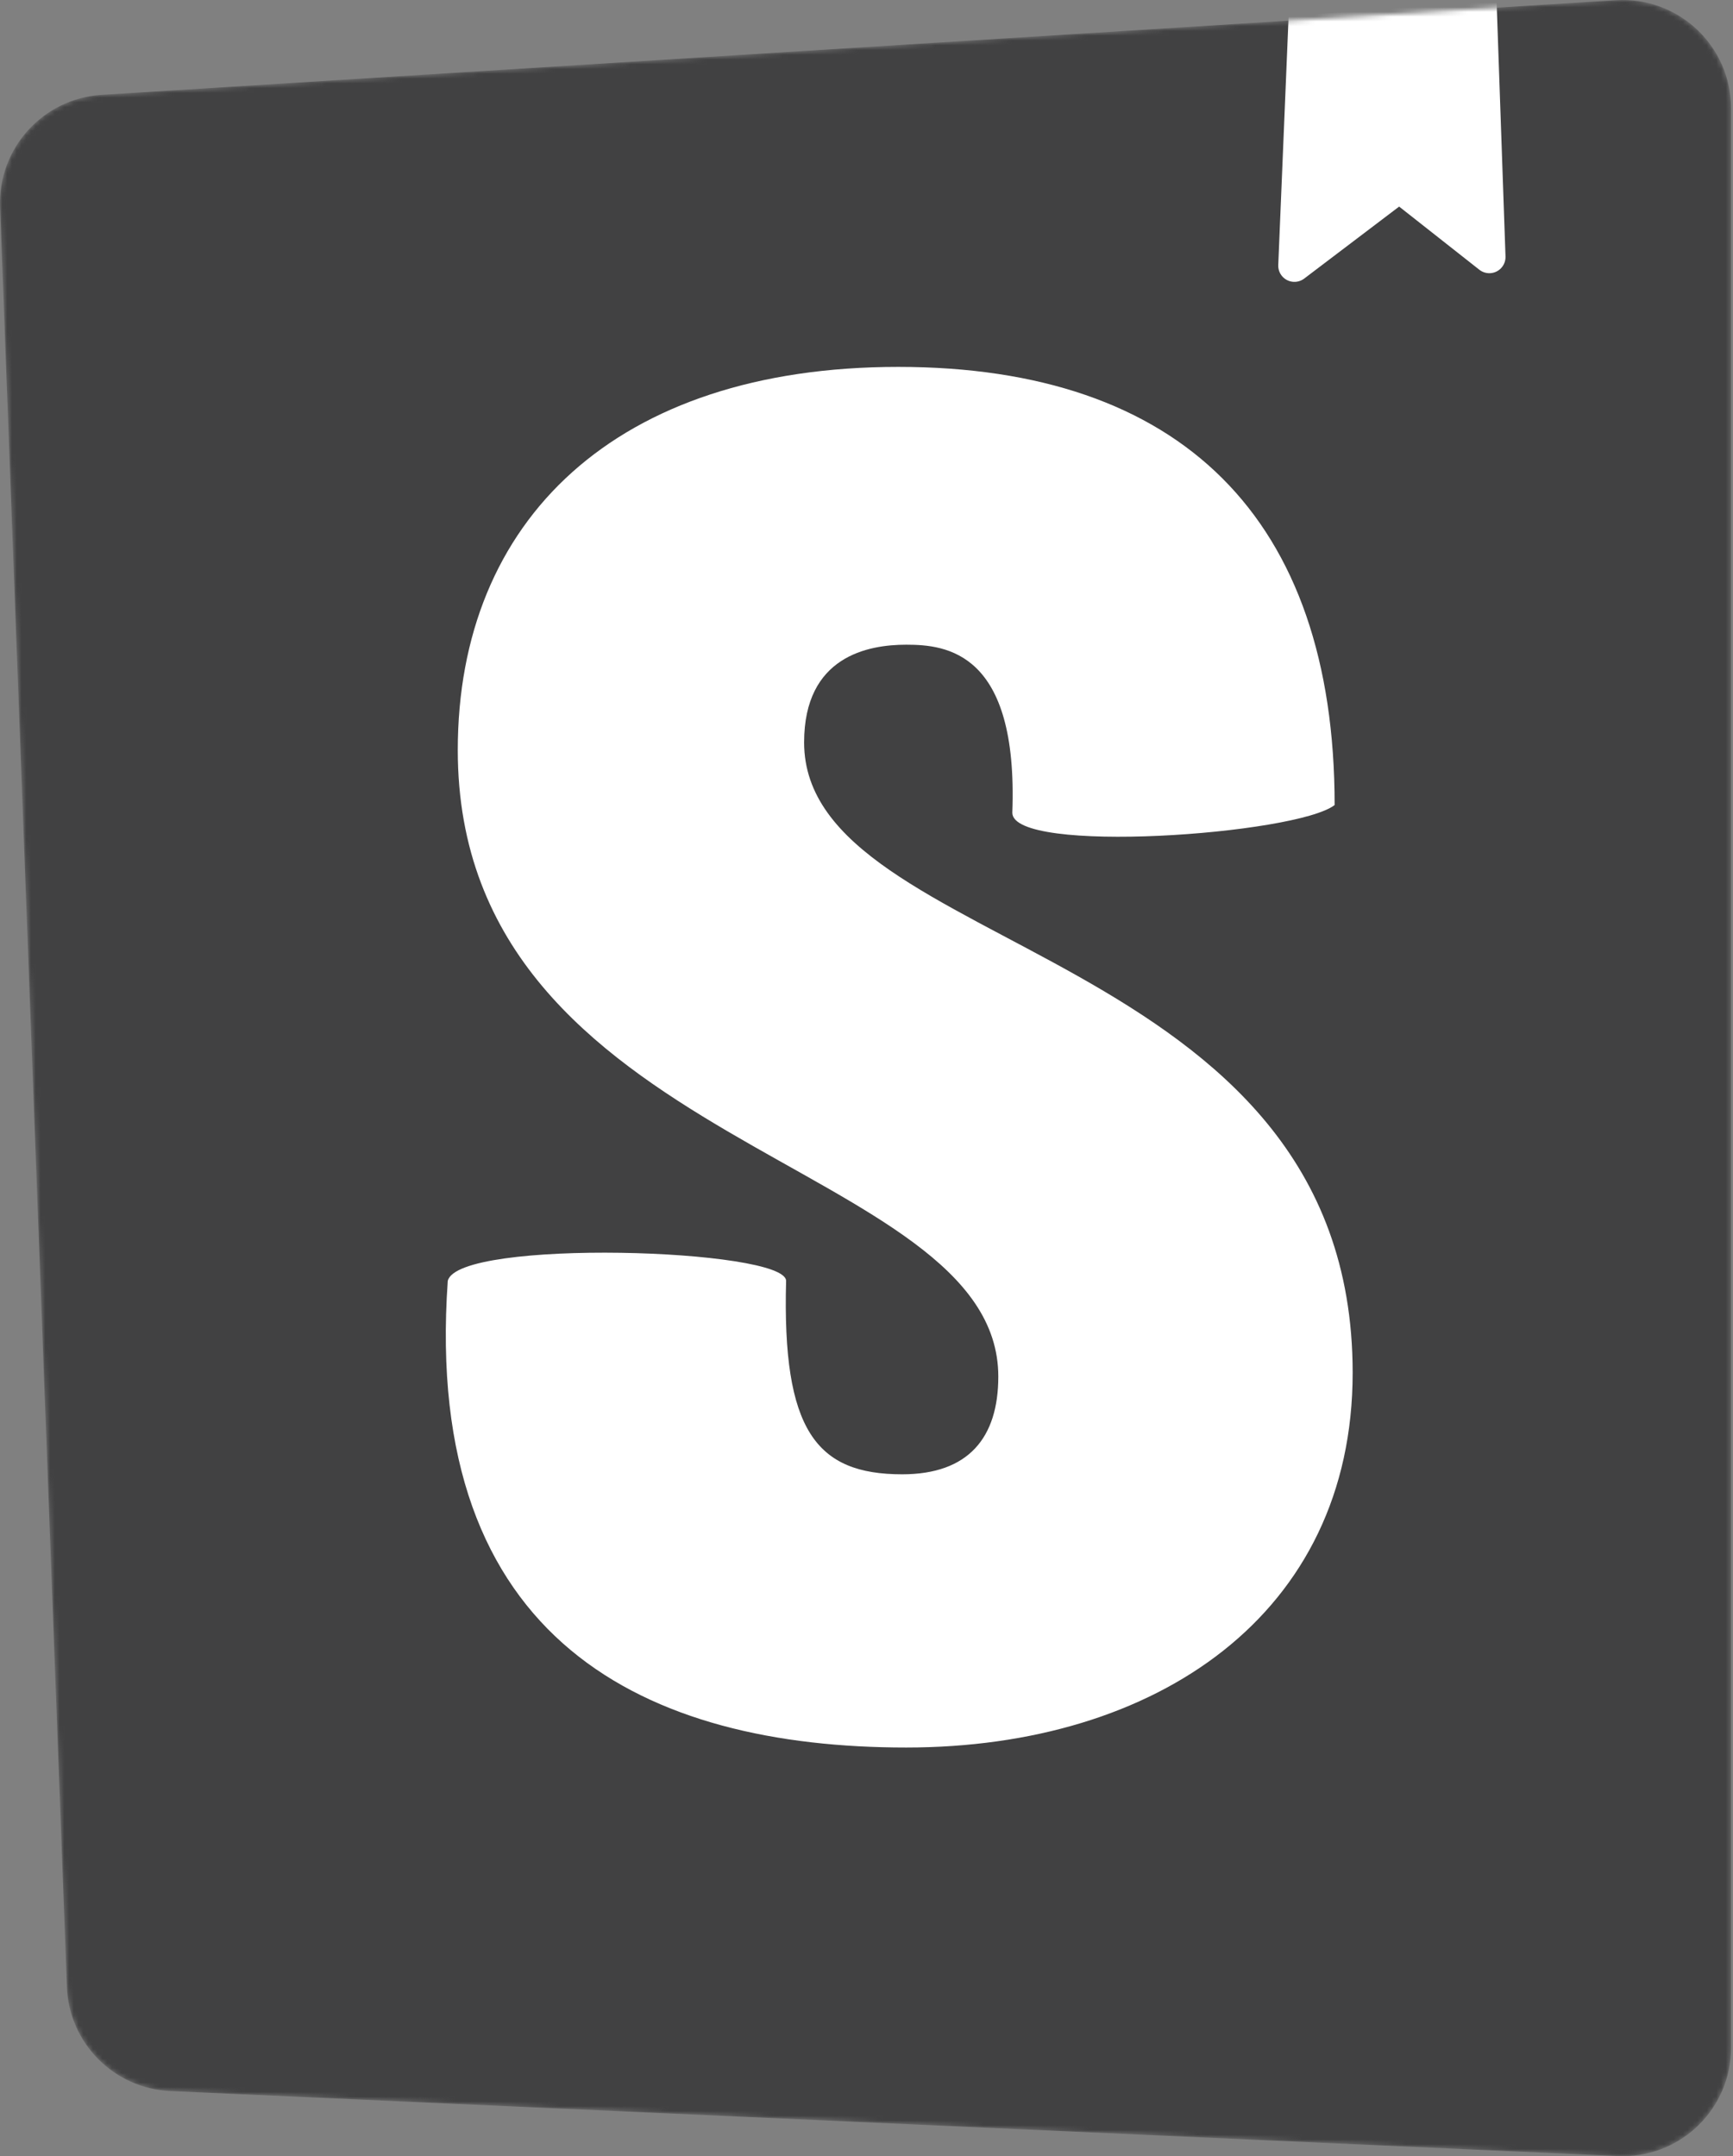
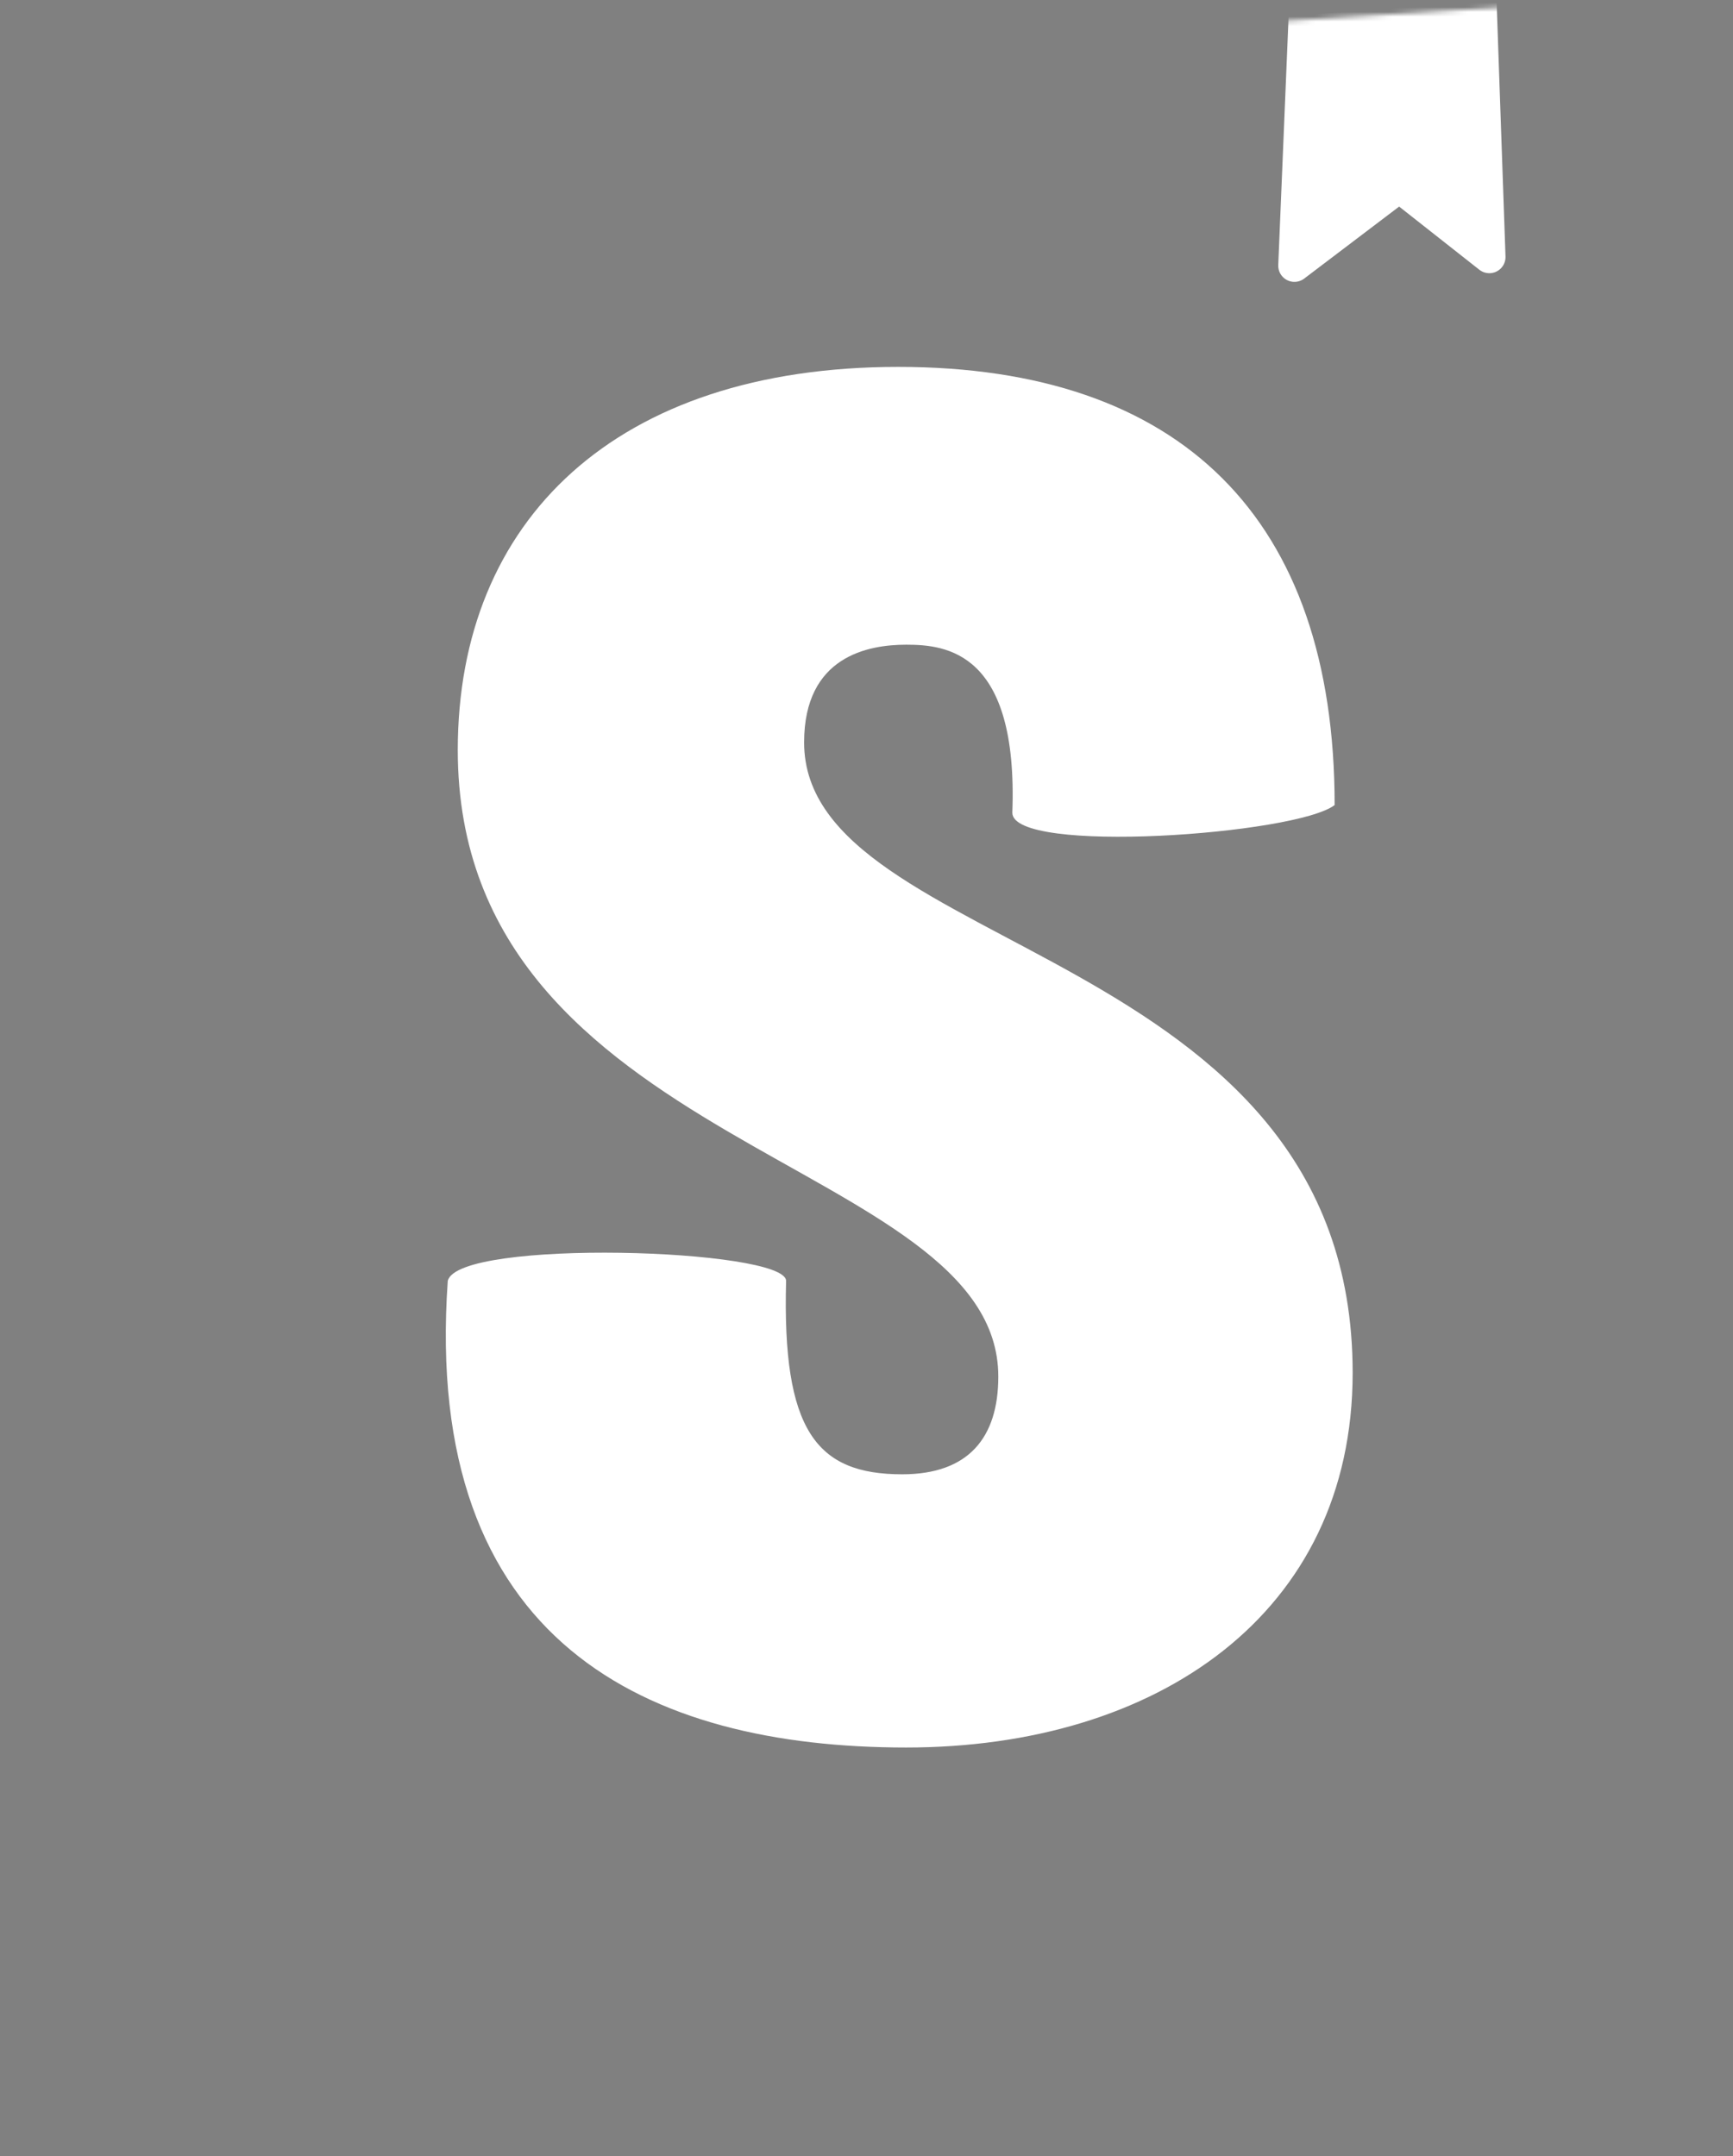
<svg xmlns="http://www.w3.org/2000/svg" width="364" height="453" viewBox="0 0 364 453" fill="none">
  <rect x="0" y="0" width="364" height="453" fill="#808080" stroke="none" />
  <mask id="mask0_1759_309" style="mask-type:alpha" maskUnits="userSpaceOnUse" x="0" y="0" width="364" height="453">
    <path d="M14.049 417.425L0.016 43.508C-0.447 31.159 9.022 20.694 21.355 19.923L339.397 0.045C351.951 -0.74 362.765 8.802 363.549 21.356C363.579 21.829 363.594 22.302 363.594 22.776V430.224C363.594 442.803 353.397 453 340.818 453C340.477 453 340.136 452.992 339.796 452.977L35.787 439.323C23.947 438.791 14.494 429.268 14.049 417.425Z" fill="white" />
  </mask>
  <g mask="url(#mask0_1759_309)">
-     <path d="M14.049 417.425L0.016 43.508C-0.447 31.159 9.022 20.694 21.355 19.923L339.397 0.045C351.951 -0.74 362.765 8.802 363.549 21.356C363.579 21.829 363.594 22.302 363.594 22.776V430.224C363.594 442.803 353.397 453 340.818 453C340.477 453 340.136 452.992 339.796 452.977L35.787 439.323C23.947 438.791 14.494 429.268 14.049 417.425Z" fill="#414142" />
    <path d="M268.486 55.681L270.659 3.432L314.335 0L316.217 53.883C316.283 55.758 314.815 57.331 312.94 57.397C312.137 57.425 311.35 57.167 310.719 56.67L293.876 43.402L273.934 58.529C272.439 59.663 270.308 59.37 269.174 57.875C268.697 57.246 268.454 56.47 268.486 55.681Z" fill="white" />
    <path d="M212.628 170.742C212.628 179.603 272.315 175.356 280.327 169.132C280.327 108.79 247.949 77.082 188.66 77.082C129.37 77.082 96.151 109.283 96.151 157.586C96.151 241.714 209.684 243.324 209.684 289.212C209.684 302.093 203.377 309.741 189.501 309.741C171.42 309.741 164.271 300.507 165.112 269.11C165.112 262.299 96.151 260.175 94.049 269.11C88.695 345.196 136.098 367.142 190.342 367.142C242.903 367.142 284.112 339.125 284.112 288.407C284.112 198.241 168.897 200.657 168.897 155.976C168.897 137.863 182.352 135.448 190.342 135.448C198.752 135.448 213.889 136.93 212.628 170.742Z" fill="white" />
  </g>
</svg>